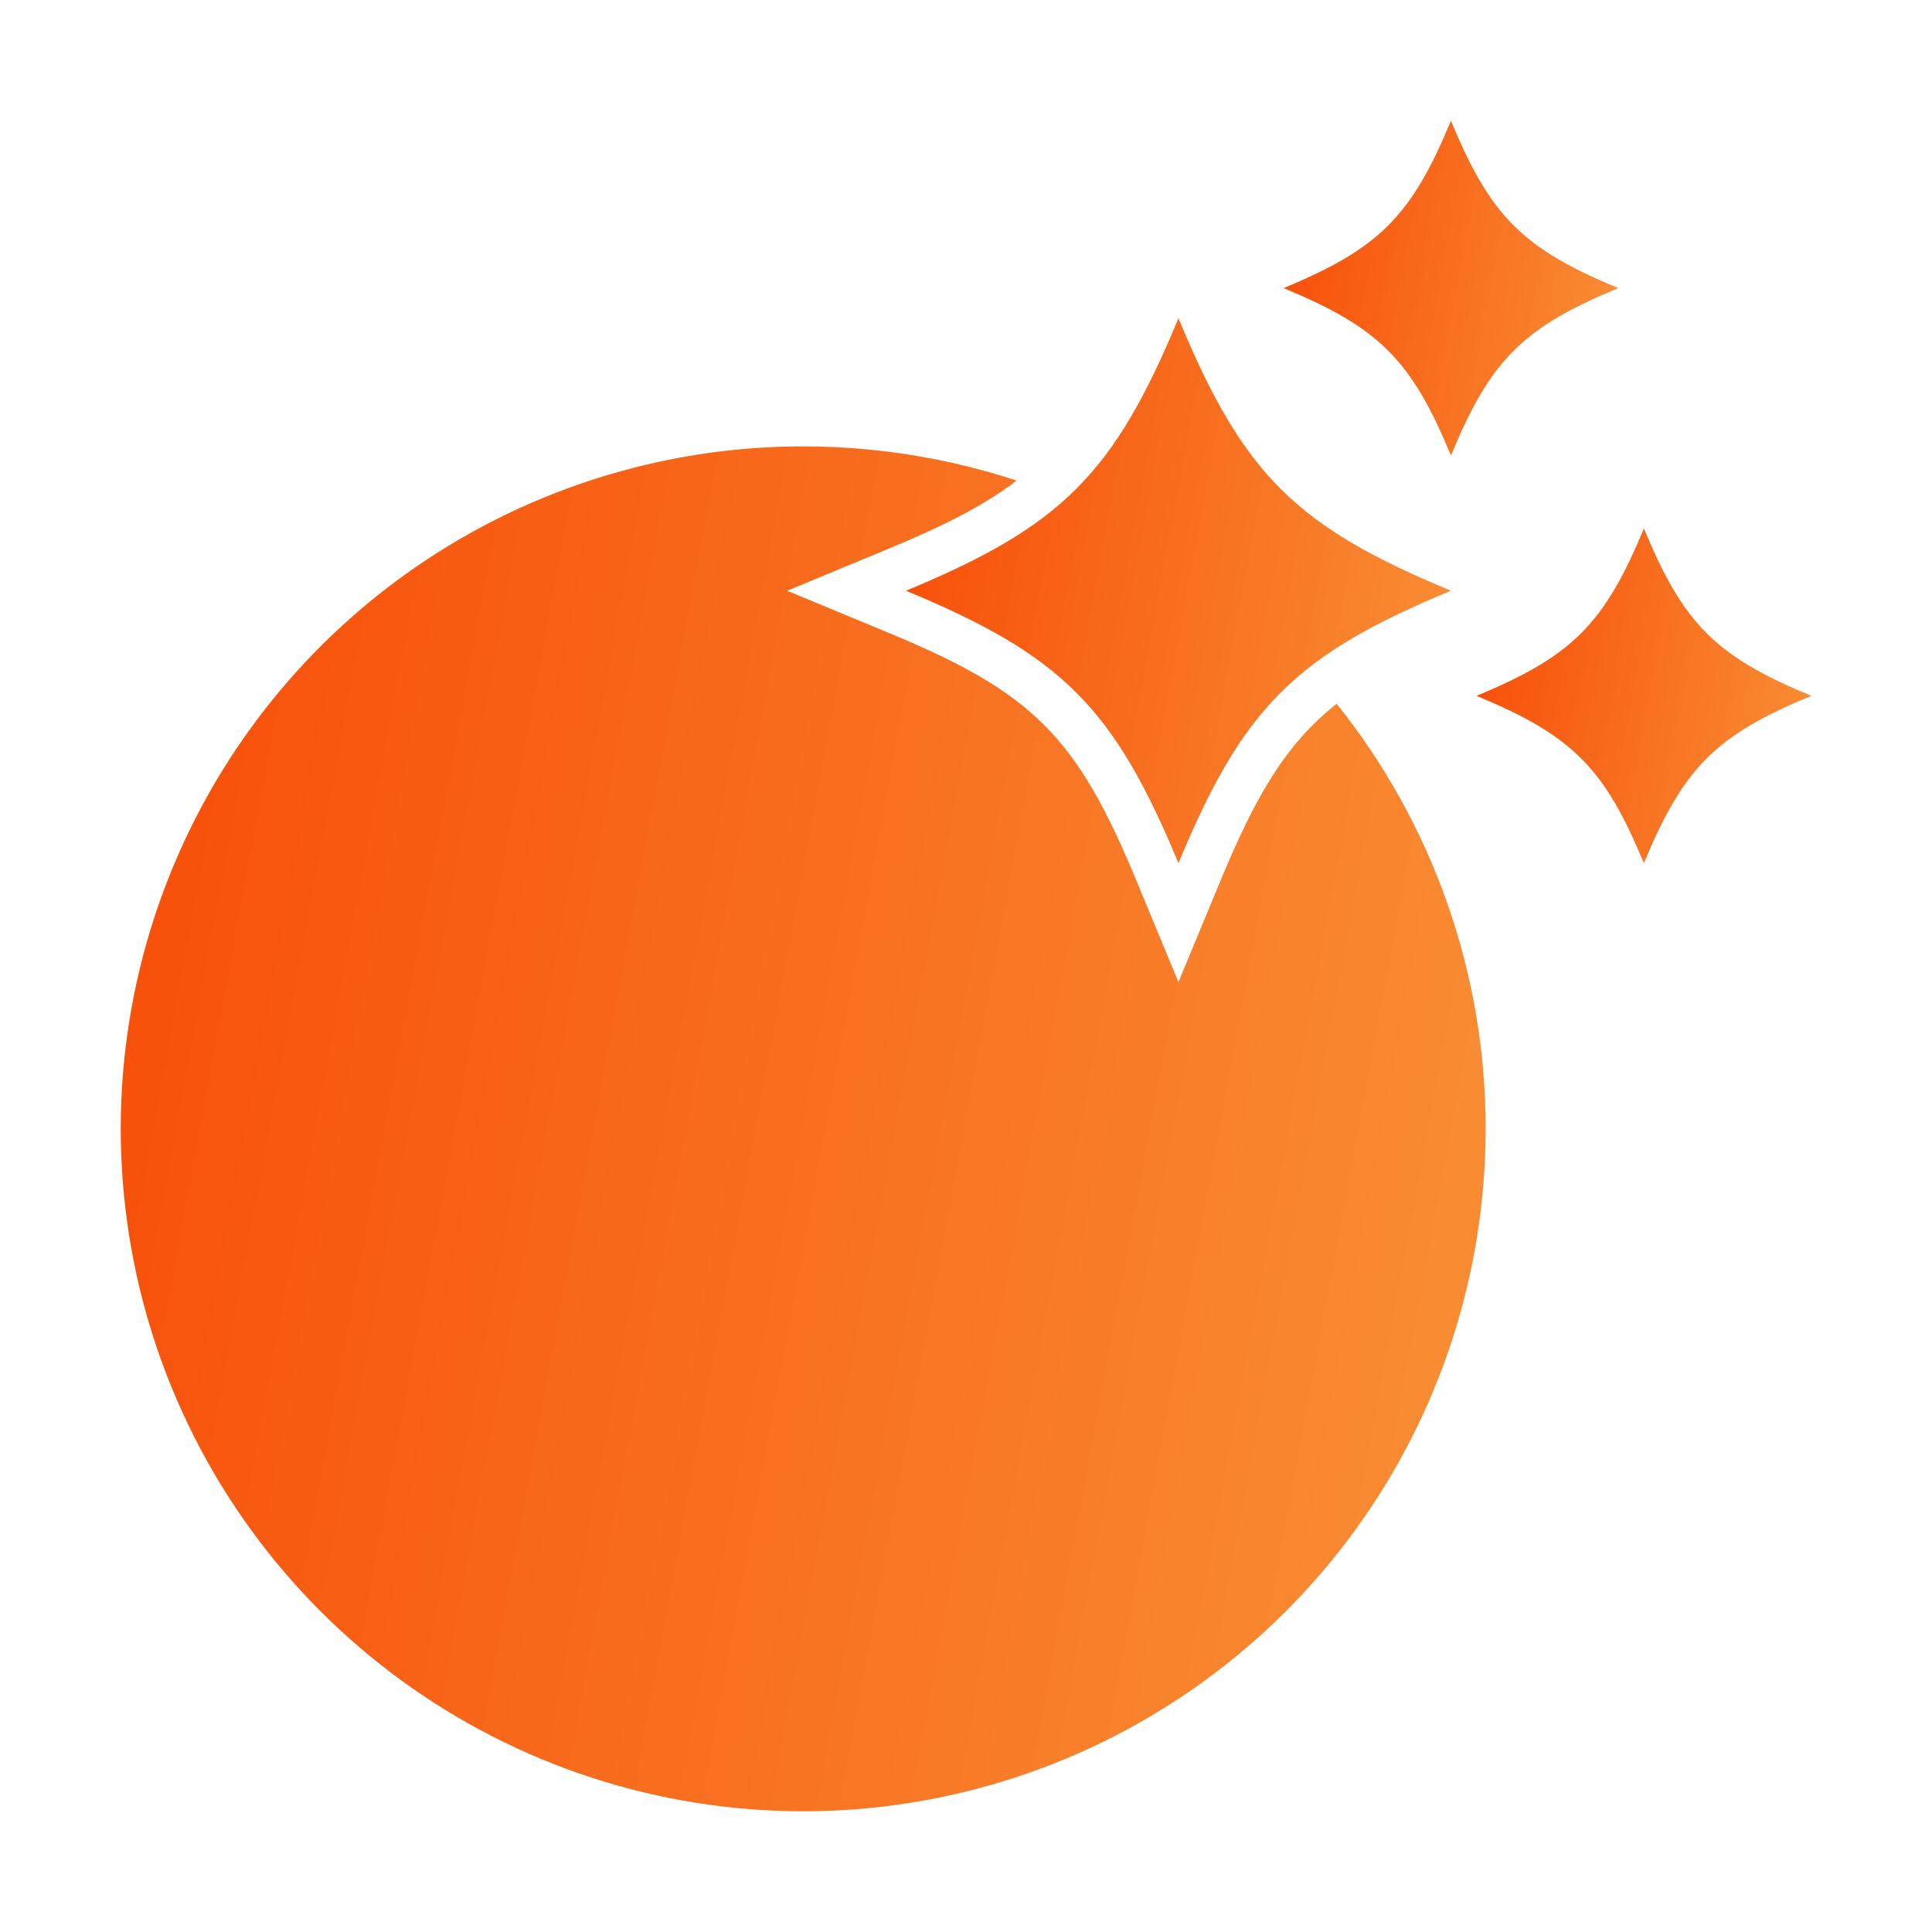
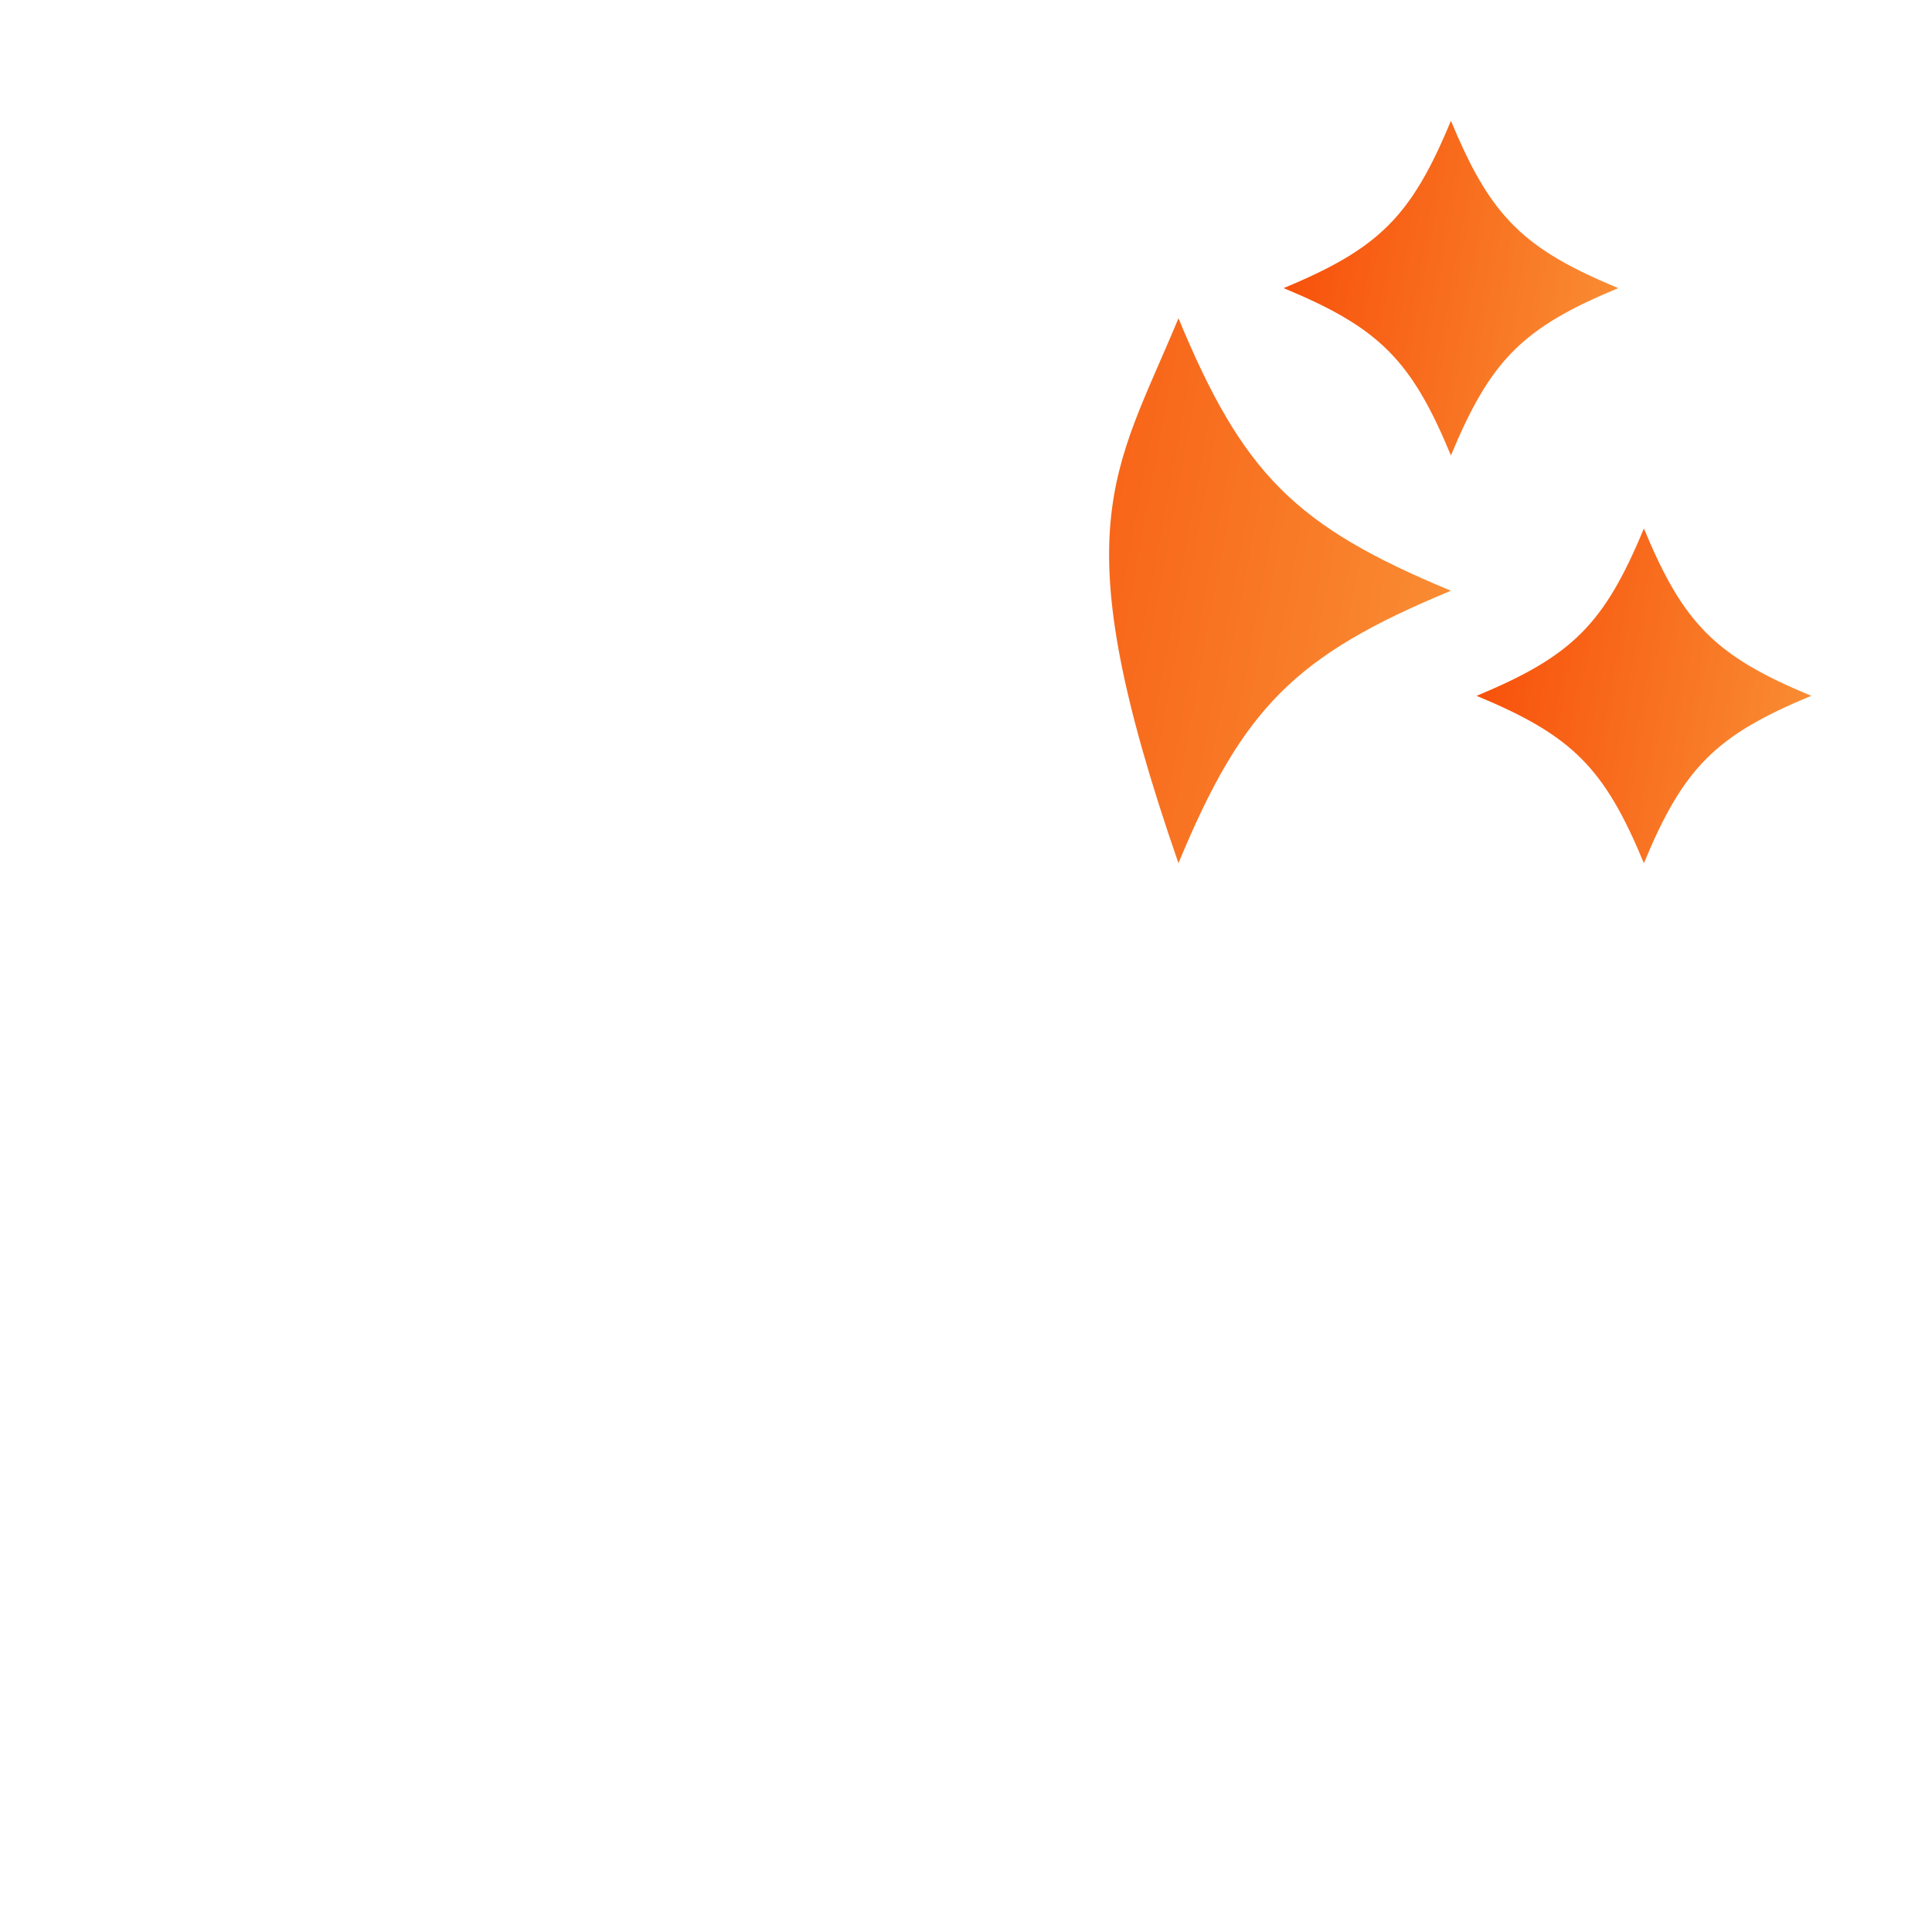
<svg xmlns="http://www.w3.org/2000/svg" width="64" height="64" viewBox="0 0 64 64" fill="none">
-   <path d="M49.214 37.399C49.212 42.177 47.698 46.831 44.887 50.694C42.076 54.557 38.114 57.431 33.568 58.902C29.023 60.373 24.128 60.367 19.587 58.883C15.046 57.4 11.091 54.516 8.291 50.645C5.49 46.774 3.988 42.115 4 37.338C4.012 32.56 5.537 27.91 8.356 24.053C11.176 20.196 15.145 17.331 19.693 15.87C24.242 14.409 29.136 14.427 33.675 15.92C32.604 16.74 31.263 17.422 29.435 18.177L26.074 19.57L29.435 20.963C34.211 22.94 35.668 24.397 37.645 29.173L39.038 32.533L40.431 29.173C41.623 26.295 42.625 24.622 44.278 23.314C47.478 27.311 49.219 32.279 49.214 37.399Z" fill="url(#paint0_linear_279_931)" />
-   <path d="M48.064 19.569C42.906 21.706 41.174 23.438 39.038 28.595C36.901 23.437 35.169 21.705 30.012 19.569C35.169 17.432 36.901 15.7 39.038 10.543C40.106 13.122 41.073 14.844 42.418 16.189C43.763 17.534 45.485 18.5 48.064 19.569Z" fill="url(#paint1_linear_279_931)" />
+   <path d="M48.064 19.569C42.906 21.706 41.174 23.438 39.038 28.595C35.169 17.432 36.901 15.7 39.038 10.543C40.106 13.122 41.073 14.844 42.418 16.189C43.763 17.534 45.485 18.5 48.064 19.569Z" fill="url(#paint1_linear_279_931)" />
  <path d="M53.608 9.544C50.44 10.856 49.377 11.921 48.064 15.088C46.752 11.92 45.688 10.856 42.52 9.544C45.688 8.232 46.752 7.167 48.064 4C48.634 5.376 49.157 6.355 49.827 7.13C50.698 8.139 51.816 8.802 53.608 9.544Z" fill="url(#paint2_linear_279_931)" />
  <path d="M60 23.05C56.832 24.363 55.768 25.427 54.456 28.594C53.144 25.426 52.079 24.363 48.912 23.05C52.08 21.738 53.144 20.674 54.456 17.506C55.112 19.091 55.706 20.148 56.532 20.974C57.358 21.8 58.416 22.394 60 23.05Z" fill="url(#paint3_linear_279_931)" />
  <defs>
    <linearGradient id="paint0_linear_279_931" x1="49.214" y1="45.811" x2="-8.723" y2="35.151" gradientUnits="userSpaceOnUse">
      <stop stop-color="#F98E34" />
      <stop offset="1" stop-color="#F74000" />
      <stop offset="1" stop-color="#F18E1C" />
    </linearGradient>
    <linearGradient id="paint1_linear_279_931" x1="48.064" y1="22.93" x2="24.932" y2="18.673" gradientUnits="userSpaceOnUse">
      <stop stop-color="#F98E34" />
      <stop offset="1" stop-color="#F74000" />
      <stop offset="1" stop-color="#F18E1C" />
    </linearGradient>
    <linearGradient id="paint2_linear_279_931" x1="53.608" y1="11.608" x2="39.401" y2="8.994" gradientUnits="userSpaceOnUse">
      <stop stop-color="#F98E34" />
      <stop offset="1" stop-color="#F74000" />
      <stop offset="1" stop-color="#F18E1C" />
    </linearGradient>
    <linearGradient id="paint3_linear_279_931" x1="60" y1="25.115" x2="45.792" y2="22.5" gradientUnits="userSpaceOnUse">
      <stop stop-color="#F98E34" />
      <stop offset="1" stop-color="#F74000" />
      <stop offset="1" stop-color="#F18E1C" />
    </linearGradient>
  </defs>
</svg>